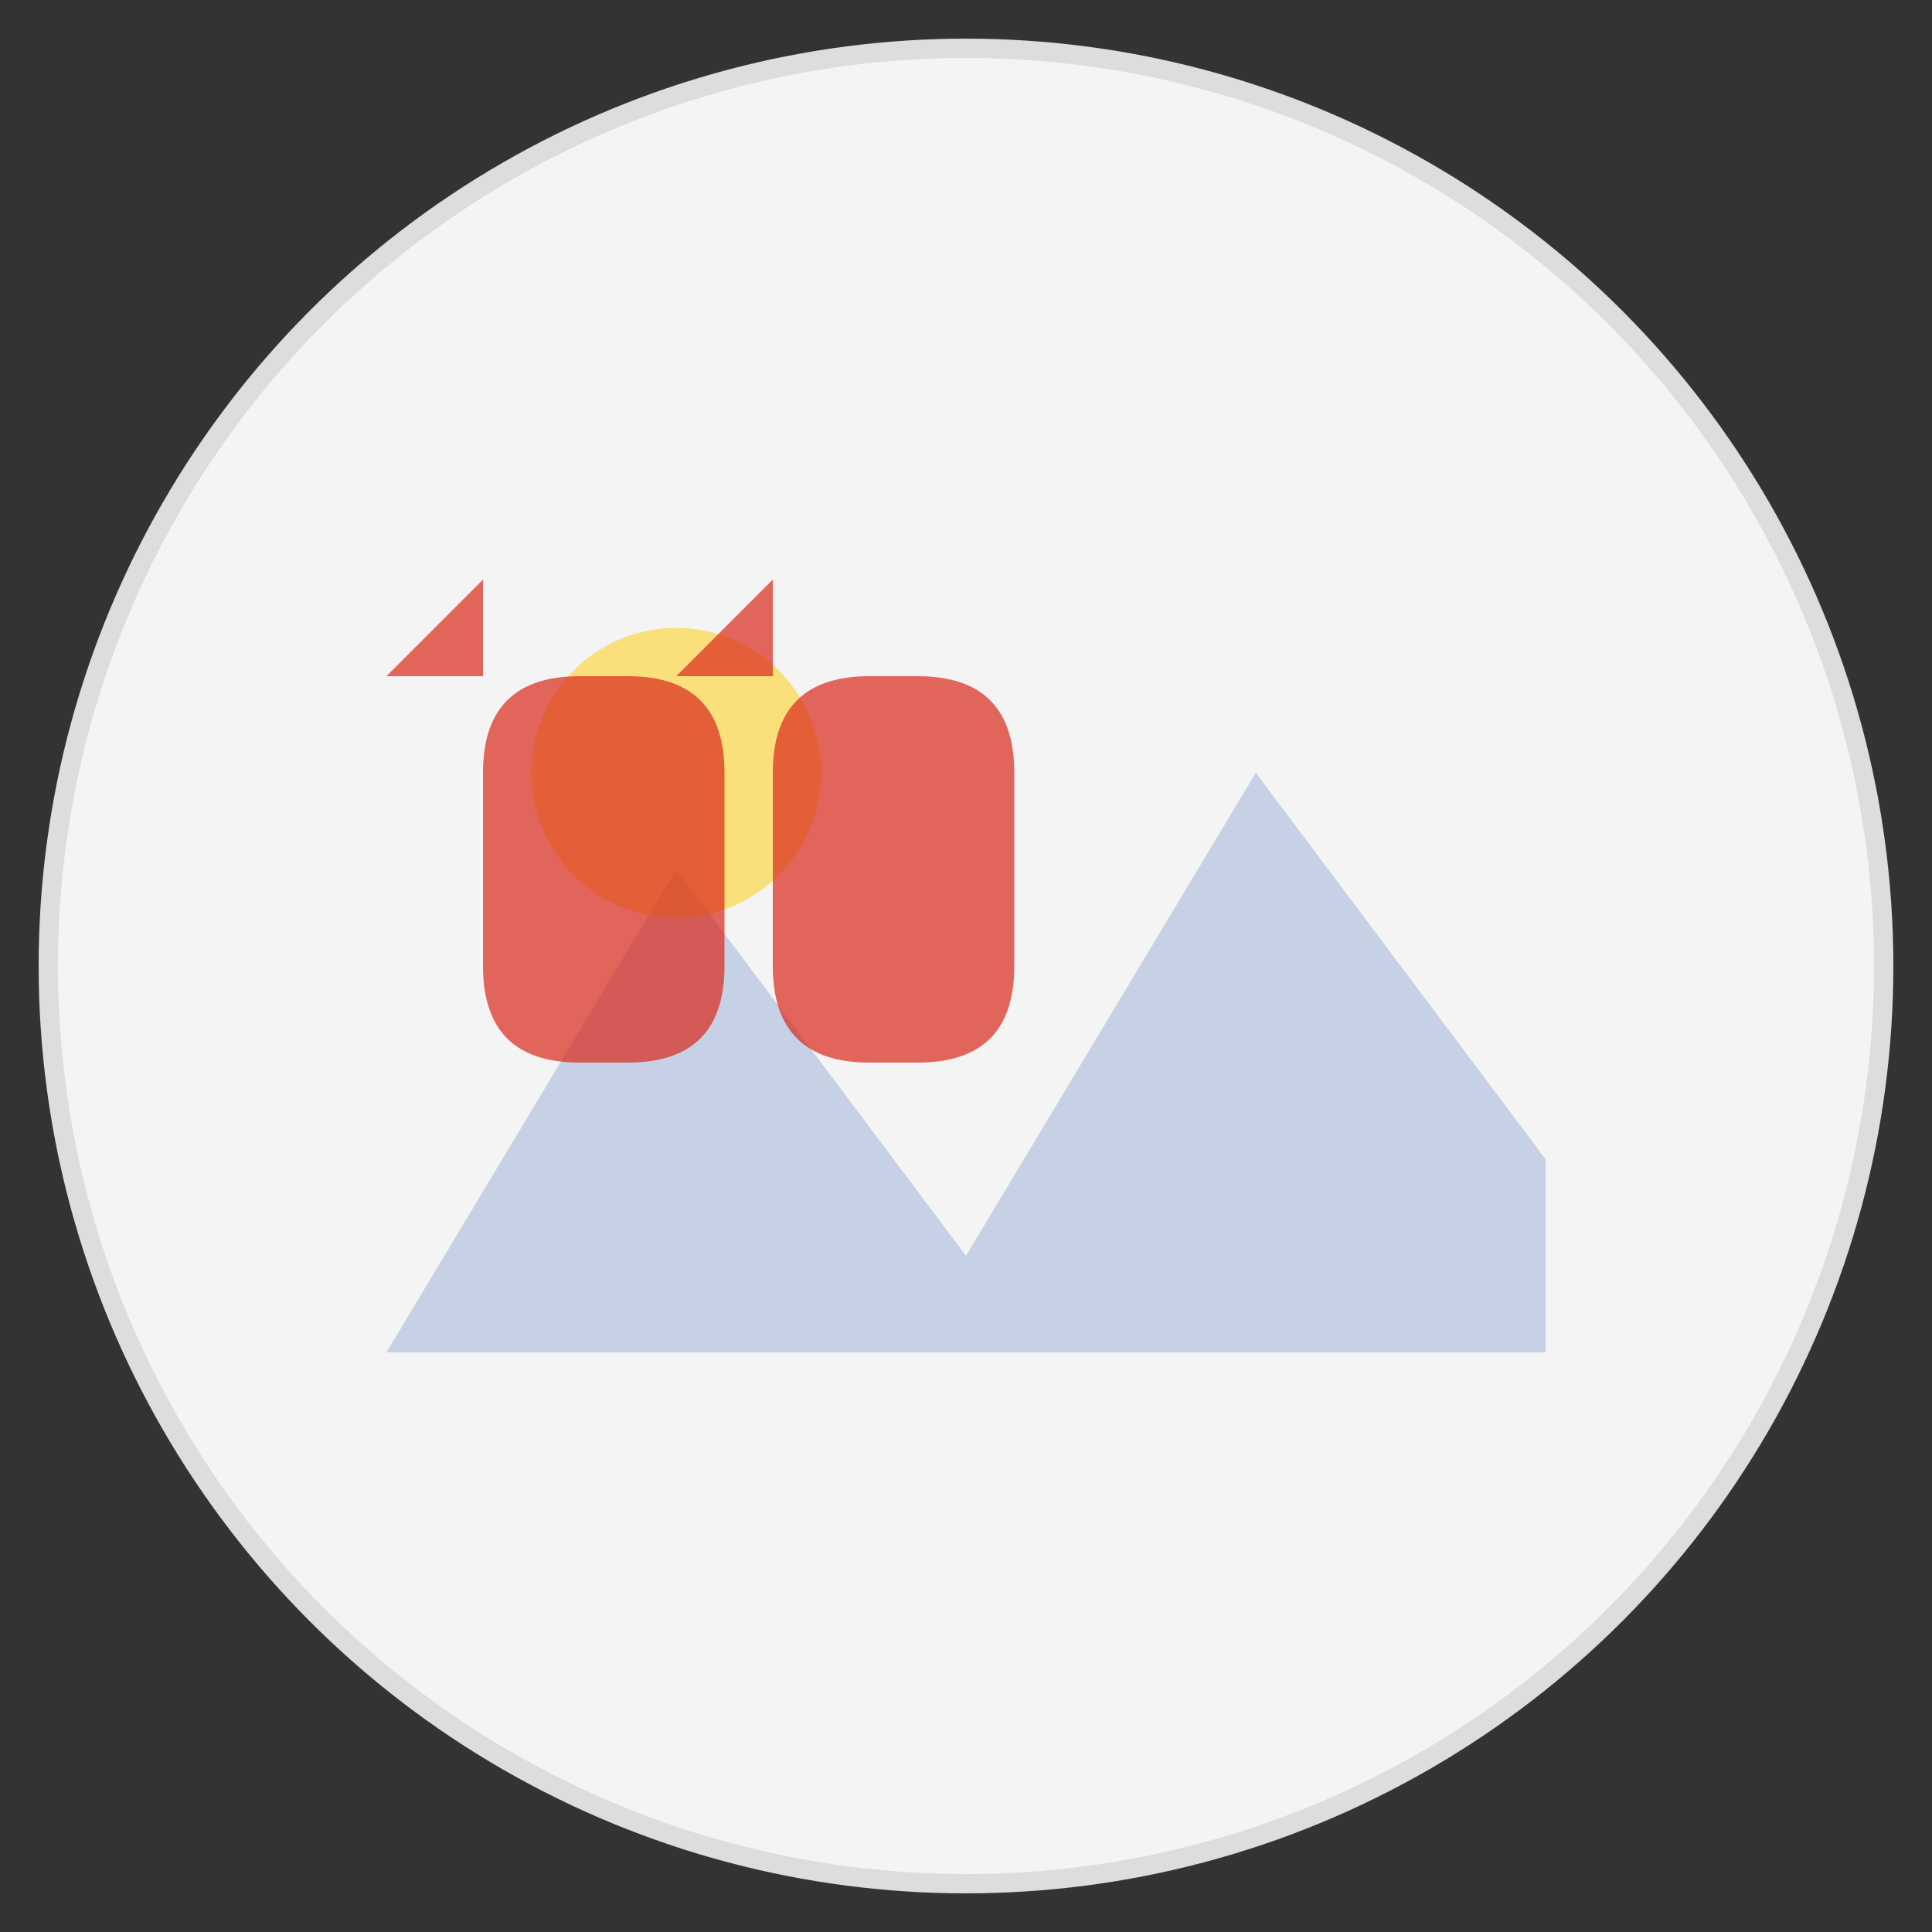
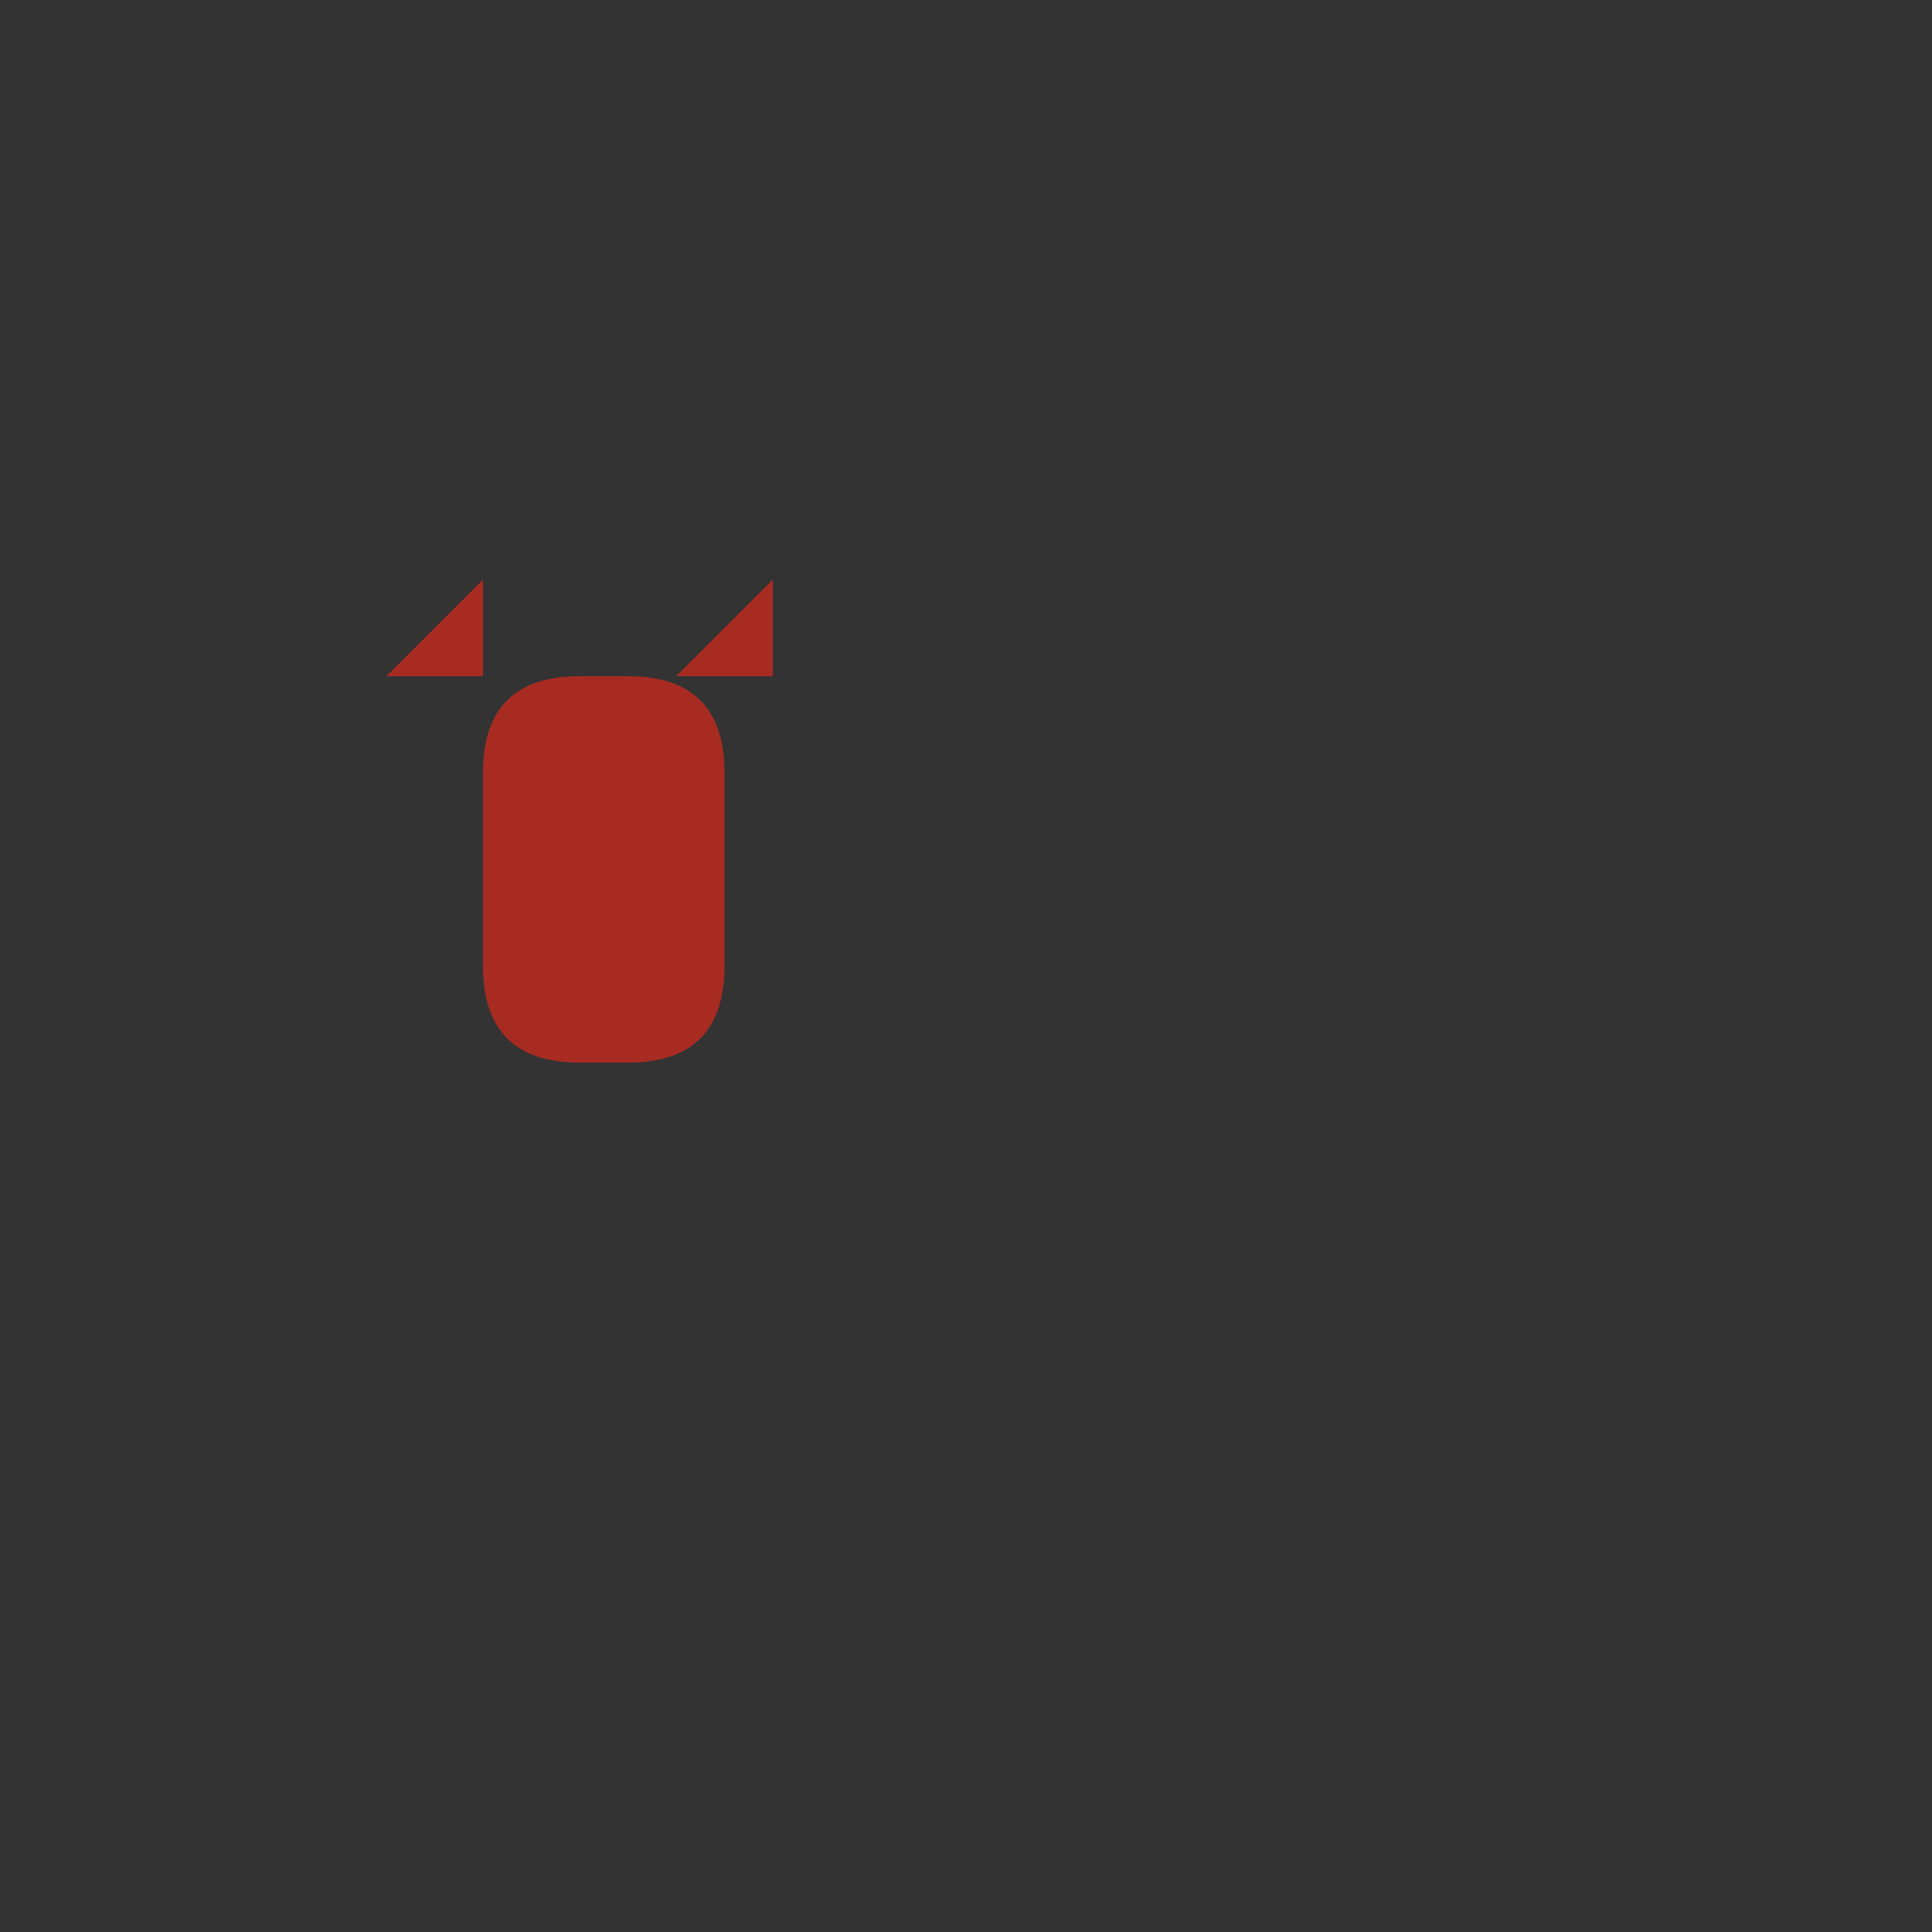
<svg xmlns="http://www.w3.org/2000/svg" width="200" height="200" viewBox="0 0 200 200">
  <rect x="0" y="0" width="200" height="200" fill="#333333" stroke="none" />
-   <circle cx="100" cy="100" r="95" fill="#f4f4f4" />
-   <circle cx="100" cy="100" r="95" fill="none" stroke="#dddddd" stroke-width="2" />
-   <path d="M40 140 L70 90 L100 130 L130 80 L160 120 L160 140 Z" fill="#0f47af" opacity="0.2" />
-   <circle cx="70" cy="80" r="15" fill="#ffcc00" opacity="0.5" />
  <path d="M60 70 Q50 70 50 80 L50 100 Q50 110 60 110 L65 110 Q75 110 75 100 L75 80 Q75 70 65 70 Z" fill="#da291c" opacity="0.7" />
  <path d="M40 70 L50 60 L50 70 Z" fill="#da291c" opacity="0.7" />
-   <path d="M90 70 Q80 70 80 80 L80 100 Q80 110 90 110 L95 110 Q105 110 105 100 L105 80 Q105 70 95 70 Z" fill="#da291c" opacity="0.7" />
  <path d="M70 70 L80 60 L80 70 Z" fill="#da291c" opacity="0.7" />
</svg>